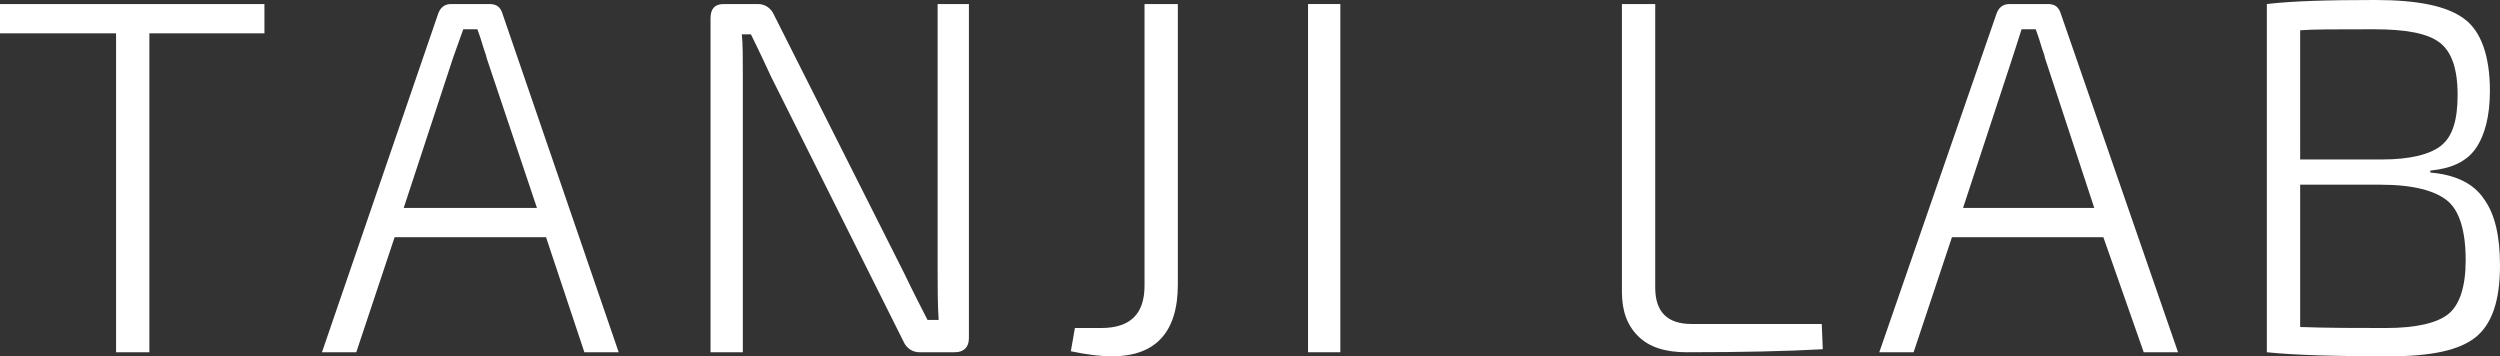
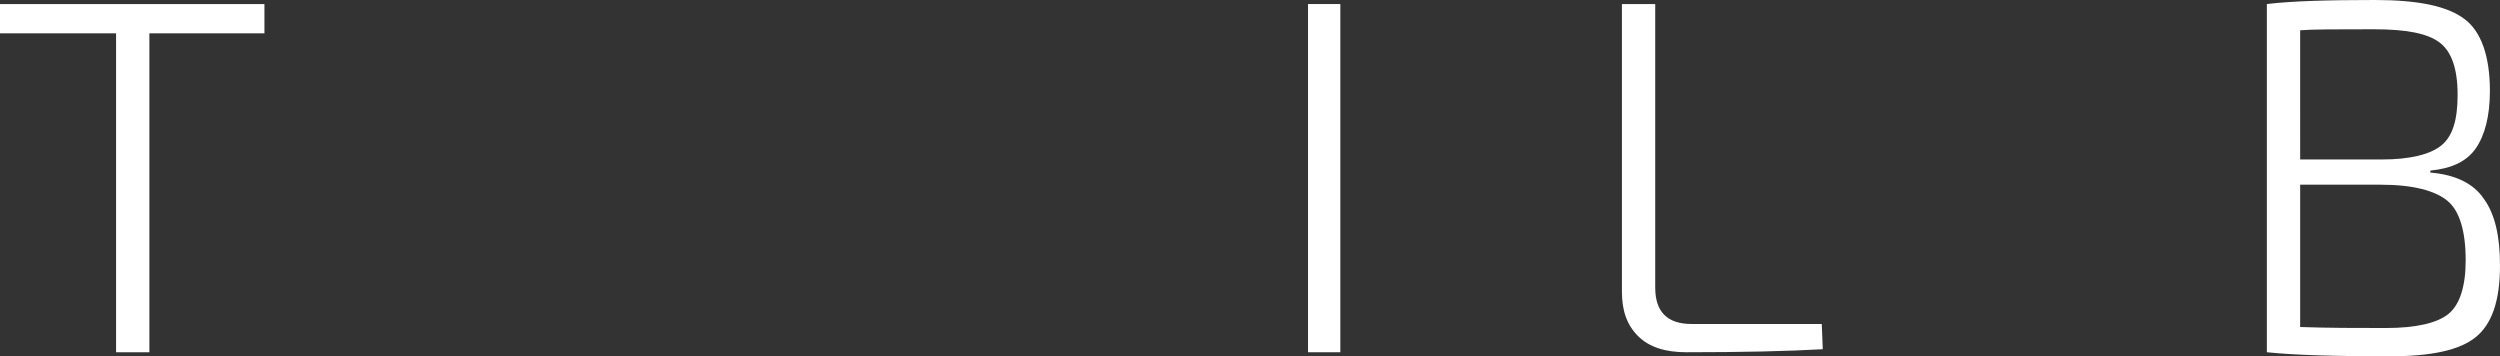
<svg xmlns="http://www.w3.org/2000/svg" version="1.1" id="レイヤー_1" x="0px" y="0px" width="247.7px" height="35.3px" viewBox="0 0 247.7 35.3" style="enable-background:new 0 0 247.7 35.3;" xml:space="preserve">
  <rect x="0" y="0" width="247.7" height="35.3" fill="#333333" stroke="none" />
  <style type="text/css">
	.st0{fill:#FFFFFF;}
</style>
  <g>
    <path class="st0" d="M26.2,3.3H14.8v31.6h-3.3V3.3H0V0.4h26.2V3.3z" />
-     <path class="st0" d="M54.1,23.5H39.1l-3.8,11.4h-3.4L43.4,1.4c0.2-0.6,0.6-1,1.3-1h3.8c0.7,0,1.1,0.3,1.3,1l11.5,33.5h-3.4   L54.1,23.5z M53.2,20.6l-5-14.9c0-0.2-0.2-0.6-0.4-1.3c-0.2-0.7-0.4-1.2-0.5-1.5h-1.4l-1,2.8l-4.9,14.9H53.2z" />
-     <path class="st0" d="M96,0.4v33.1c0,0.9-0.5,1.4-1.4,1.4h-3.5c-0.7,0-1.3-0.4-1.6-1.1L76.4,7.6c-1.2-2.6-1.9-4-2-4.2h-0.9   c0.1,0.9,0.1,2.3,0.1,4.2v27.3h-3.2V1.8c0-0.9,0.4-1.4,1.3-1.4h3.4c0.7,0,1.3,0.4,1.6,1.1l12.9,25.6c1,2.1,1.8,3.6,2.3,4.6h1.1   c-0.1-1.6-0.1-3.3-0.1-5V0.4H96z" />
-     <path class="st0" d="M116.7,0.4v27.8c0,4.7-2.2,7.1-6.5,7.1c-1.3,0-2.7-0.2-4.1-0.5l0.4-2.3h2.6c2.9,0,4.3-1.4,4.3-4.2V0.4H116.7z" />
-     <path class="st0" d="M132.8,34.9h-3.2V0.4h3.2V34.9z" />
+     <path class="st0" d="M132.8,34.9h-3.2V0.4h3.2V34.9" />
    <path class="st0" d="M164,0.4v28.1c0,2.4,1.2,3.6,3.6,3.6h12.9l0.1,2.5c-3.5,0.2-8,0.3-13.5,0.3c-2.1,0-3.7-0.5-4.8-1.6   c-1.1-1.1-1.6-2.5-1.6-4.4V0.4H164z" />
-     <path class="st0" d="M208.4,23.5h-15l-3.8,11.4h-3.4l11.6-33.5c0.2-0.6,0.6-1,1.3-1h3.8c0.7,0,1.1,0.3,1.3,1l11.6,33.5h-3.4   L208.4,23.5z M207.5,20.6l-4.9-14.9c0-0.2-0.2-0.6-0.4-1.3c-0.2-0.7-0.4-1.2-0.5-1.5h-1.4l-0.9,2.8l-4.9,14.9H207.5z" />
    <path class="st0" d="M240.8,16.9v0.2c2.5,0.2,4.3,1.1,5.3,2.6c1.1,1.5,1.6,3.7,1.6,6.6c0,3.5-0.8,5.8-2.4,7.1   c-1.6,1.3-4.4,1.9-8.5,1.9c-5.2,0-9.3-0.1-12.2-0.4V0.4c2.5-0.3,6.1-0.4,10.7-0.4c4.3,0,7.2,0.6,8.9,1.9c1.6,1.2,2.5,3.6,2.5,7.1   c0,2.5-0.5,4.4-1.4,5.7C244.4,16,242.9,16.7,240.8,16.9z M227.9,15.8h8.1c2.8,0,4.8-0.5,5.9-1.4c1.1-0.9,1.6-2.5,1.6-5   c0-2.6-0.6-4.3-1.8-5.2c-1.2-0.9-3.3-1.3-6.5-1.3c-3.7,0-6.1,0-7.3,0.1V15.8z M227.9,18.3v14.1c2.8,0.1,5.6,0.1,8.5,0.1   c3,0,5.1-0.5,6.2-1.4c1.1-0.9,1.7-2.7,1.7-5.3c0-2.9-0.6-4.9-1.8-5.9c-1.2-1-3.4-1.6-6.6-1.6H227.9z" />
  </g>
</svg>